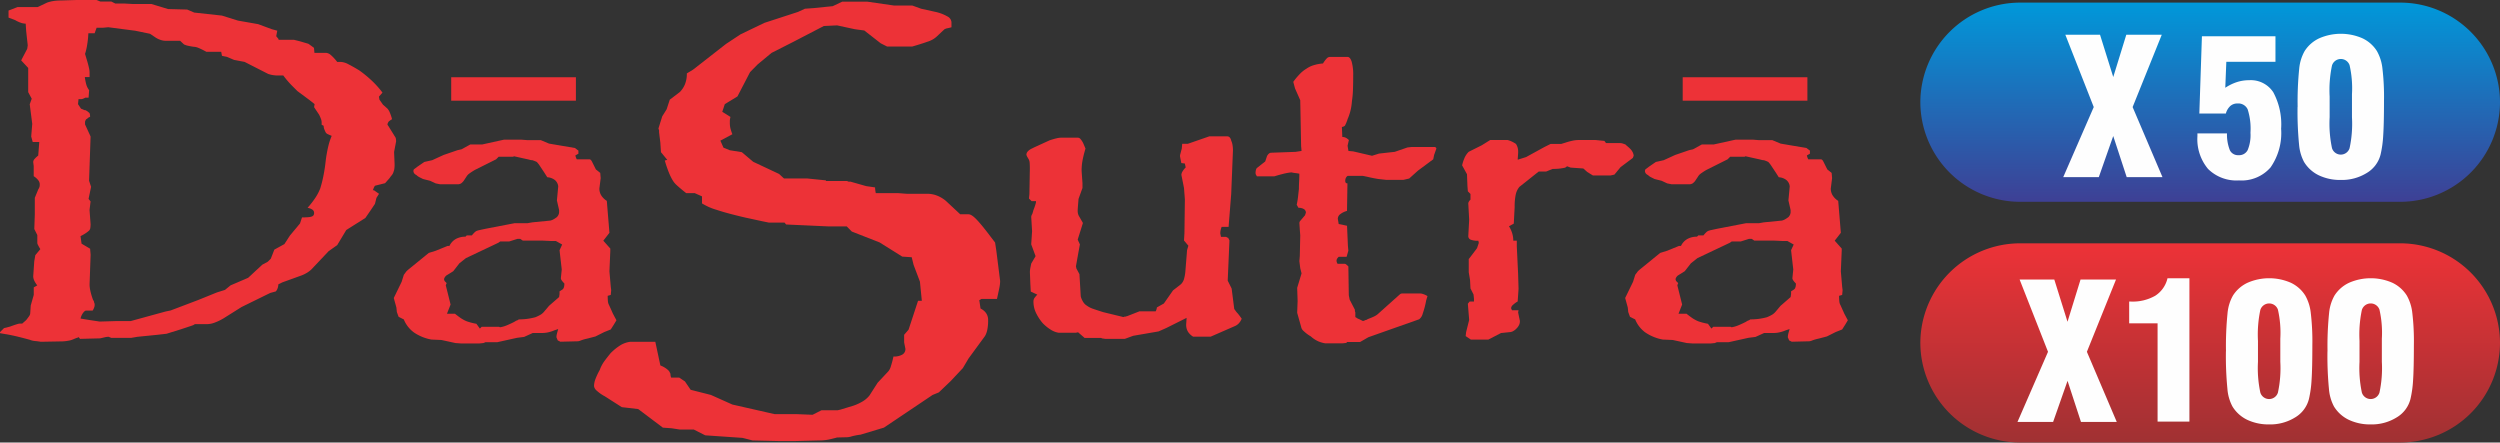
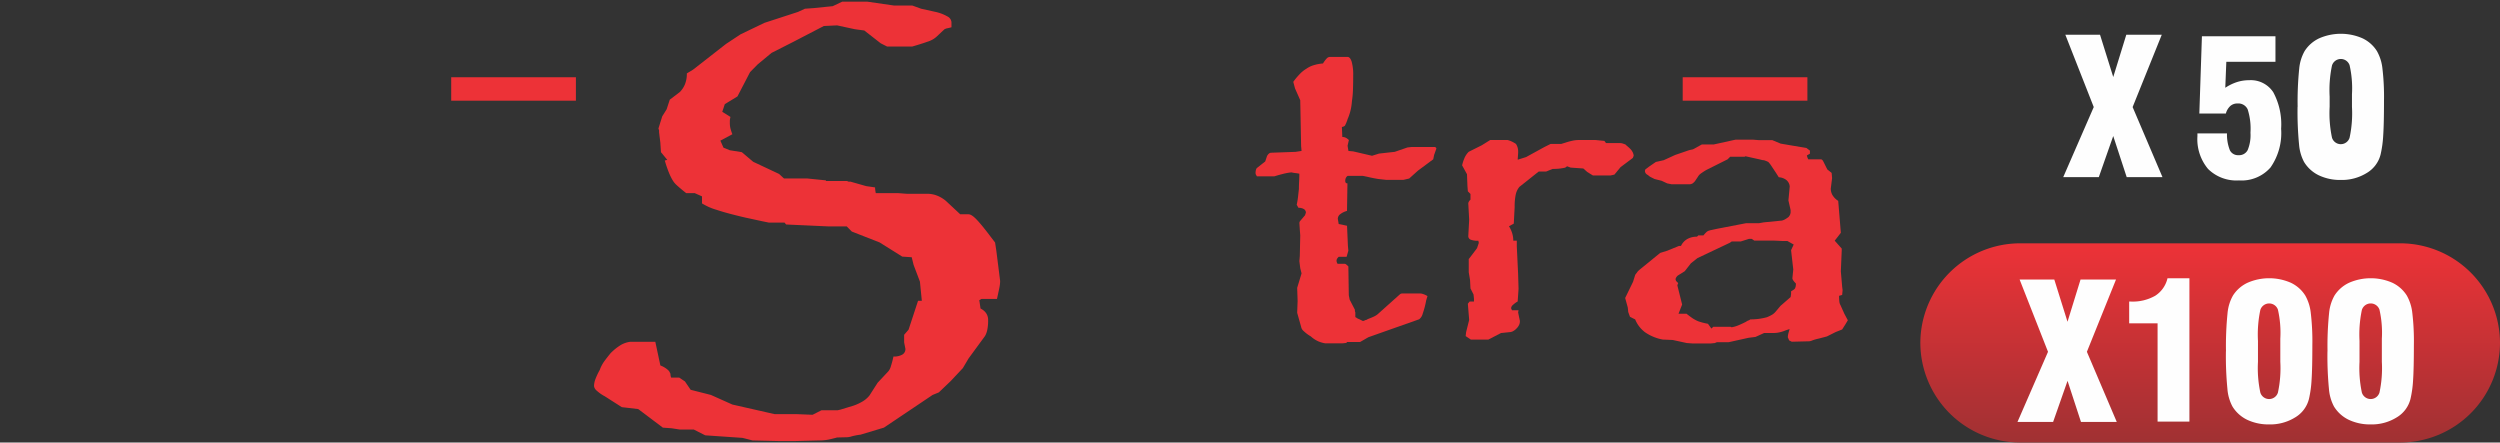
<svg xmlns="http://www.w3.org/2000/svg" id="DaSutra_Sildenafil" data-name="DaSutra Sildenafil" width="239.635" height="42.417" viewBox="0 0 239.635 42.417">
  <rect x="0" y="0" width="239.635" height="42.417" fill="#333333" stroke="none" />
  <defs>
    <linearGradient id="linear-gradient" x1="0.5" y1="1" x2="0.5" gradientUnits="objectBoundingBox">
      <stop offset="0" stop-color="#3e4095" />
      <stop offset="1" stop-color="#0098da" />
    </linearGradient>
    <linearGradient id="linear-gradient-2" x1="0.5" y1="1" x2="0.5" gradientUnits="objectBoundingBox">
      <stop offset="0" stop-color="#a03133" />
      <stop offset="1" stop-color="#ed3237" />
    </linearGradient>
  </defs>
  <g id="_1912549584480">
-     <path id="Path_87" data-name="Path 87" d="M3711.576,5.06h36.469a9.575,9.575,0,0,1,9.547,9.547h0a9.575,9.575,0,0,1-9.547,9.547h-36.469a9.574,9.574,0,0,1-9.546-9.547h0A9.574,9.574,0,0,1,3711.576,5.06Z" transform="translate(-3517.957 -4.81)" fill-rule="evenodd" fill="url(#linear-gradient)" />
-     <path id="Path_88" data-name="Path 88" d="M-.01,31.976v-.1l.385-.386.579-.145q.386-.145.627-.217a1.64,1.64,0,0,1,.289-.072H3.8L4,31.107H2.065l.434-.386c.128-.161.225-.289.289-.386a.517.517,0,0,0,.1-.289l.048-.723.289-1.013v-.723l.338-.192a2.133,2.133,0,0,1-.289-.458,1.015,1.015,0,0,1-.1-.41l.1-1.447.1-.579.482-.579c-.1-.161-.169-.29-.217-.386a.6.6,0,0,1-.072-.193v-.772l-.289-.579.048-1.4V19l.337-.82a.761.761,0,0,0,.121-.266A1.129,1.129,0,0,0,3.8,17.7a.643.643,0,0,0-.145-.386,1.743,1.743,0,0,0-.434-.386v-.965l-.048-.386a.455.455,0,0,1,.12-.289,2.538,2.538,0,0,1,.361-.337l.1-1.3H3.126l-.145-.531.1-1.206-.241-1.881.192-.531-.338-.627V6.552l-.675-.723L2.6,4.718l.048-.338L2.5,3.03l-.048-.723a1.477,1.477,0,0,1-.507-.1,2.9,2.9,0,0,1-.507-.241L.809,1.728V1.052L1.677.715h1.93L4.524.281a3.644,3.644,0,0,1,.6-.145A4.257,4.257,0,0,1,5.779.088L7.322.04h1.93l.82.337H8.143L8.722.184h1.93l.482.241H9.2L9.928.377h1.929l.916.049.869.144H11.809l.772-.144h1.93L16.1.908l1.833.048.676.289,2.653.289,1.544.482,1.93.338,1.3.482.531.145-.1.531.241.289-.193.241.1.1-.145.241h-1.93l.193-.048.82-.338.627-.145h1.977l.58.145.819.241.531.386.048.531H28.406l.916-.048h1.93a.781.781,0,0,1,.458.217,4.153,4.153,0,0,1,.6.651h.338a1.7,1.7,0,0,1,.723.217q.434.217,1.062.6a11.078,11.078,0,0,1,1.23,1.013,9.114,9.114,0,0,1,.989,1.11l-.338.386.048.289.337.482.435.385a1.34,1.34,0,0,1,.217.362,3.875,3.875,0,0,1,.217.651,1.312,1.312,0,0,0-.193.121,1.43,1.43,0,0,0-.145.12l-.072.145a.341.341,0,0,0-.024.145l.1.145.627,1.013a.336.336,0,0,1,.073.169,1.409,1.409,0,0,1,.024.266l-.193,1.013.048,1.158a3.339,3.339,0,0,1-.024.458.878.878,0,0,1-.073.266.827.827,0,0,1-.168.338,3.177,3.177,0,0,0-.217.289L36.9,17.6l-.965.242a.806.806,0,0,0-.12.217q-.072.169-.169.458l.145.1h-1.93l.192-.049-.144-.289h1.929l.483.338L36.076,19l-.145.579-.386.579-.531.772-1.833,1.158-.869,1.448-.82.579-1.64,1.736a2.364,2.364,0,0,1-.482.361,3.1,3.1,0,0,1-.579.266l-1.737.627-.386.193a1.1,1.1,0,0,1-.073.386.81.81,0,0,1-.169.29l-.531.145-2.75,1.35-1.689,1.062a4.979,4.979,0,0,1-.893.434,2.155,2.155,0,0,1-.7.145h-1.93a.8.8,0,0,1-.313-.072,3.55,3.55,0,0,1-.41-.217h1.93l-.627.386-.29.1-.869.289-1.4.435-.868.1-1.93.193-.579.1H10.651l-.241-.1a1.571,1.571,0,0,0-.385.048q-.194.048-.435.1l-1.93.049-.145-.193v-.048h0v.1a2.493,2.493,0,0,0-.41.145,2.618,2.618,0,0,1-.41.145q-.242.048-.435.072a3.561,3.561,0,0,1-.434.023L3.9,32.8q-.289-.048-.555-.072a1.769,1.769,0,0,1-.506-.121q-1.061-.289-1.64-.41t-.627-.12l-.579-.1ZM7.516,9.542l-.048.482.289.434a1.866,1.866,0,0,1,.242.1.424.424,0,0,0,.192.048,1.693,1.693,0,0,1,.169.1.8.8,0,0,1,.121.1.226.226,0,0,1,.12.169,1.333,1.333,0,0,1,.024.266.553.553,0,0,0-.217.121.643.643,0,0,1-.169.12c-.032.065-.056.113-.073.145a.338.338,0,0,0-.024.145v.193l.531,1.158-.145,4.245.193.579-.241,1.158.193.241-.1.82.1,1.35a2.593,2.593,0,0,1-.024.362.45.45,0,0,1-.121.265,2.847,2.847,0,0,1-.241.193,3.964,3.964,0,0,1-.579.338l.1.723.82.483.048.579-.1,2.846v.049a3.034,3.034,0,0,0,.073.555,6.353,6.353,0,0,0,.266.892.313.313,0,0,1,.073.121.4.4,0,0,1,.024.12.369.369,0,0,1,.049.145v.145a.8.8,0,0,1-.049.193,1.23,1.23,0,0,1-.145.289H6.938L6.5,29.757h1.93A.569.569,0,0,0,8,29.974a1.412,1.412,0,0,0-.29.6q.58.1,1.037.169t.8.12l1.64-.048h1.93l1.158.048h-1.93l3.522-.965.482-.1L19,28.792l1.785-.723.772-.242.531-.434,1.689-.724,1.35-1.254.532-.289.289-.289.338-.869.965-.531.531-.82.965-1.158.192-.579c.258,0,.467-.008.627-.024a1.088,1.088,0,0,0,.338-.073.364.364,0,0,0,.145-.12.4.4,0,0,0,.048-.217.37.37,0,0,0-.169-.314,1.1,1.1,0,0,0-.458-.169,8.9,8.9,0,0,0,.7-.893,4.837,4.837,0,0,0,.507-.941,10.54,10.54,0,0,0,.289-1.11,15.507,15.507,0,0,0,.241-1.543,12.763,12.763,0,0,1,.241-1.375,6.025,6.025,0,0,1,.338-1.037q-.241-.1-.386-.169a.411.411,0,0,1-.193-.169c-.032-.065-.073-.153-.12-.266a.908.908,0,0,1-.073-.361l-.193-.1v-.241a.987.987,0,0,0-.073-.338,3.989,3.989,0,0,0-.169-.386l-.482-.723.048-.29-.483-.386L28.5,8.772l-.555-.555a8.9,8.9,0,0,1-.8-.941h-.482a2.989,2.989,0,0,1-.579-.048,3.5,3.5,0,0,1-.386-.1L23.436,5.974l-1.013-.193-.675-.289-.482-.1-.1-.531a3.779,3.779,0,0,0-.531-.121c-.129-.015-.209-.024-.242-.024h1.93a.64.64,0,0,0-.29.073,2.317,2.317,0,0,0-.337.217H19.77a7.558,7.558,0,0,0-.724-.361,1.312,1.312,0,0,0-.482-.12c-.226-.032-.41-.064-.555-.1a1.5,1.5,0,0,1-.313-.1c-.032,0-.081-.032-.145-.1L17.309,4l-.386-.386h1.929a2,2,0,0,1-.531.266,1.671,1.671,0,0,1-.482.073h-1.93a1.677,1.677,0,0,1-.483-.073,2.094,2.094,0,0,1-.482-.217l-.579-.386-1.4-.289-2.6-.338-.482.048H7.949l-.338-.145h1.93l-.289.145-.193.531H7.129l-.579-.289H8.48l-.048.723q-.048.483-.121.869a5.118,5.118,0,0,1-.169.675l.145.483c.1.321.169.587.217.8a2.3,2.3,0,0,1,.073.458v.482H6.647l-.289-.193H8.1a5.383,5.383,0,0,0,.145.845,1.632,1.632,0,0,0,.289.6L8.481,9.4H6.552L6.31,9.351H8.24a1.426,1.426,0,0,1-.265.144.592.592,0,0,1-.217.048H7.516Z" transform="translate(0.01 -0.04)" fill="#ed3237" />
-     <path id="Path_89" data-name="Path 89" d="M764.363,279.333a1.483,1.483,0,0,1,.608-.692,1.854,1.854,0,0,1,.944-.231l.126-.126h1.678l.461.042H766.5a2.7,2.7,0,0,1,.252-.293.905.905,0,0,1,.21-.168,1.912,1.912,0,0,1,.357-.1q.272-.063.692-.147l2.6-.5h1.678l.755.084h-1.678l.965-.168,1.72-.168a1.232,1.232,0,0,0,.314-.126,2.957,2.957,0,0,0,.315-.21.8.8,0,0,0,.147-.21.651.651,0,0,0,.063-.294v-.168l-.21-.923.126-1.342a.9.9,0,0,0-.314-.608,1.289,1.289,0,0,0-.735-.272l-.293-.461-.419-.629a2.507,2.507,0,0,0-.294-.377c-.056-.028-.118-.056-.188-.084s-.147-.056-.231-.084a.982.982,0,0,1-.273-.042q-.147-.042-.357-.083l-1.132-.252-.084.042h-1.678a.724.724,0,0,1-.272-.231,1.5,1.5,0,0,1-.189-.4h1.678l-.545.252-.629.629-2.013,1.007a5.623,5.623,0,0,0-.524.336,1,1,0,0,0-.315.335l-.252.378a1.073,1.073,0,0,1-.252.252.6.6,0,0,1-.335.084h-1.678l-.419-.084-.545-.252-.671-.168-.336-.168a1.116,1.116,0,0,1-.294-.21.548.548,0,0,1-.231-.188.438.438,0,0,1-.063-.231l.042-.126.336-.252.671-.461.755-.168,1.091-.5,1.342-.461.377-.084.839-.461h1.678l.755.084h-1.678l2.475-.545h1.678l1.048.084h-1.678l.8-.041h1.677l.8.335,2.475.42.336.252v.293l-.293.168a1.411,1.411,0,0,0,.209.5.362.362,0,0,0,.293.168h-1.677l.167-.042.587-.21.042-.042h1.72a.2.2,0,0,1,.147.063.566.566,0,0,1,.1.147l.377.755.42.336.042.5-.126,1.006a1.248,1.248,0,0,0,.168.629,1.688,1.688,0,0,0,.545.545l.252,3.062-.587.755.671.755v.21l-.084,1.971.126,1.468.042.336-.042.461-.293.083q0,.294.02.5a.921.921,0,0,0,.064.293q.042.083.147.315c.07.153.161.356.272.608l.336.629-.252.419-.293.461-.629.252-.839.42-.8.209a3.982,3.982,0,0,0-.587.168.962.962,0,0,1-.294.084l-1.678.042-.252-.125-.126-.294a1.406,1.406,0,0,1,.042-.335q.042-.169.126-.461l-.377.126a3.187,3.187,0,0,1-.587.189,2.592,2.592,0,0,1-.545.063h-1.678l-.839-.042h1.678l-.923.42-.672.084-1.887.419H767.3l-.839-.126h1.678l-.5.21-.419.042h-1.678l-.587-.042-1.342-.293-.965-.042a4.371,4.371,0,0,1-1.657-.671,2.872,2.872,0,0,1-.986-1.258l-.5-.252-.168-.461-.042-.42-.252-.923.755-1.552.209-.671.252-.336c.056-.056.126-.119.21-.189s.2-.161.335-.272l1.594-1.3.671-.209,1.132-.461h1.635a.121.121,0,0,0,.084.042h-1.552Zm-.461,3.314.209.21-.084.209.461,1.846-.461,1.174.378.377h-1.678l.5-.671h1.678c.139.112.286.224.44.336a2.939,2.939,0,0,0,.4.252,2.023,2.023,0,0,0,.44.188,5.775,5.775,0,0,0,.776.189l.336.461.168-.168h1.678l.084.042a2.636,2.636,0,0,0,.608-.168q.315-.126.734-.336l.209-.126.126-.042.126-.084a5.826,5.826,0,0,0,1.594-.21,4.007,4.007,0,0,0,.441-.21,1.308,1.308,0,0,0,.4-.335l.461-.546.965-.839.042-.294v-.252c.084-.056.161-.1.231-.147a.376.376,0,0,0,.147-.147.764.764,0,0,0,.063-.189,1.436,1.436,0,0,0,.021-.272,1.957,1.957,0,0,1-.252-.294.41.41,0,0,1-.084-.21l.084-.839-.21-1.845.252-.546-.671-.377h1.678l-.335.041h-1.678l-.881-.041h-1.887l-.252-.168h-.252l-.8.252h-1.678l-.5-.252h1.678l-.545.378-3.1,1.468-.629.5-.587.755-.672.419a.865.865,0,0,0-.167.21.369.369,0,0,0-.042.168l.042.126Z" transform="translate(-721.298 -255.722)" fill="#ed3237" />
    <path id="Path_90" data-name="Path 90" d="M1151.1,35.82l.484,2.271a2.663,2.663,0,0,1,.485.246,2.025,2.025,0,0,1,.3.245.486.486,0,0,1,.091.123l.091.184a1.031,1.031,0,0,0,.03.246,1.21,1.21,0,0,0,.091.246h-2.422l.727-.123h2.422l.544.368.545.8,1.938.491,2.059.921,4.056.921q.545.368.818.522a1.18,1.18,0,0,0,.333.153h-2.421a.373.373,0,0,0,.3-.153,1.086,1.086,0,0,0,.182-.461l.485-.061h2.422l1.514.061.848-.43h2.422l.726.184h-2.422l1.09-.246,1.211-.368a4.493,4.493,0,0,0,.939-.43,2.456,2.456,0,0,0,.636-.552l.787-1.228,1.03-1.1a1.334,1.334,0,0,0,.242-.491,9.4,9.4,0,0,0,.243-.921,1.632,1.632,0,0,0,.847-.184.605.605,0,0,0,.3-.552l-.121-.614v-.736l.424-.491.908-2.763h.363l-.182-1.842-.606-1.6-.182-.737-.908-.061L1172.6,26.3l-2.665-1.044-.606-.614-.787-.553h2.422l-.666.368-.182.307h-2.422l-4.056-.184-.909-1.1h2.422l-.726.921H1162l-.606-.123-1.7-.368q-.788-.184-1.483-.369t-1.242-.368a5.442,5.442,0,0,1-.757-.276,6.463,6.463,0,0,1-.636-.338v-.675l-.968-.43h2.422a1.432,1.432,0,0,0-.272.031,1.075,1.075,0,0,0-.272.092h-2.422q-.545-.43-.878-.736a2.026,2.026,0,0,1-.454-.553,5.4,5.4,0,0,1-.363-.767q-.182-.461-.363-1.074l.242-.061-.605-.736-.061-.921-.121-.983v-.184l-.061-.184.364-1.166.423-.675.3-.921.969-.737a2.318,2.318,0,0,0,.484-.736,2.674,2.674,0,0,0,.182-1.044l.606-.368,3.148-2.456,1.392-.921,2.3-1.105,3.208-1.044.666-.307.848-.061,1.816-.184.908-.43h2.422l2.967.43h-2.421l1.331-.061h2.422l.848.307,1.392.307a4.018,4.018,0,0,1,1.12.43.68.68,0,0,1,.393.552v.491c-.161.041-.293.072-.393.092a1.041,1.041,0,0,0-.272.092l-.787.737a2.29,2.29,0,0,1-.848.46q-.6.215-1.453.46h-2.422l-.606-.307-1.574-1.228-.908-.123-1.7-.368-1.272.061L1164.3,7.088l-2.058,1.044-1.333,1.105-.726.737-1.211,2.333-1.211.737-.243.737.787.491a1.719,1.719,0,0,0-.061.368v.246a2.029,2.029,0,0,0,.061.491,4.305,4.305,0,0,0,.182.552l-1.151.614.3.675.605.246,1.15.184,1.09.921,2.483,1.167.666.614h-2.423l2-.184h2.422l1.816.184.121.307h-2.422l.787-.122.969-.123h2.6a.205.205,0,0,0,.152.061h.151l1.514.43.848.123a2.9,2.9,0,0,0,.242,1.074.586.586,0,0,0,.545.338h-2.422l.182-.061,1.272-.8h2.422l1.635.123h-2.422l1.151-.061h2.422a2.477,2.477,0,0,1,.939.184,3.011,3.011,0,0,1,.817.491l1.514,1.412h-2.422l.182-.061h.121a1.641,1.641,0,0,0,.363-.062h2.422q.3,0,.817.553t1.3,1.6l.424.553.121.8.363,2.885a3.6,3.6,0,0,1-.091.736q-.09.43-.211.983h-2.423l-1.272-.123h2.422l-.424.246.121.8a1.38,1.38,0,0,1,.545.46,1.147,1.147,0,0,1,.182.645,4.283,4.283,0,0,1-.091.983,1.856,1.856,0,0,1-.212.552l-1.574,2.149-.545.921-1.151,1.228-1.151,1.1-.6.246-4.662,3.131-2.241.675a5.866,5.866,0,0,0-.818.154,2.081,2.081,0,0,1-.454.092l-2.422.061a.418.418,0,0,0-.212-.092l-.454-.092,2.422.062c-.282.082-.6.164-.938.246a4.569,4.569,0,0,1-1.06.123l-2.422.061h-1.392l-2.6-.061-.969-.246-3.573-.245-1.938-.982h2.423l-.848.184.363.246h-2.422l-.787-.123-.848-.061-2.362-1.78-1.574-.184-1.635-1.043a3.707,3.707,0,0,1-.787-.552.677.677,0,0,1-.242-.43,2.025,2.025,0,0,1,.151-.706,6.1,6.1,0,0,1,.394-.829,3.448,3.448,0,0,1,.454-.859q.272-.368.575-.737a5,5,0,0,1,.939-.768,2.367,2.367,0,0,1,.938-.338h2.422Z" transform="translate(-1088.286 -3.062)" fill="#ed3237" />
-     <path id="Path_91" data-name="Path 91" d="M1984.2,263.63l.21.5a10.971,10.971,0,0,0-.272,1.07,5.428,5.428,0,0,0-.1,1.07l.083,1.174v.461l-.378,1.049c-.027.335-.049.594-.062.776s-.021.3-.021.356a1.166,1.166,0,0,0,.041.315.985.985,0,0,0,.126.272l.336.587-.5,1.594.209.461-.168.922-.209,1.174.042.21.293.545.126,2.139a1.953,1.953,0,0,0,.231.525,1.082,1.082,0,0,0,.356.356,2.16,2.16,0,0,0,.629.314q.419.147.965.315l1.552.377a.194.194,0,0,1,.084.021.178.178,0,0,0,.084.021.178.178,0,0,1,.083.021.18.18,0,0,0,.168,0,.282.282,0,0,1,.125-.021.181.181,0,0,0,.084-.021.192.192,0,0,1,.084-.021l1.174-.461h1.678l1.259.293h-1.677a.555.555,0,0,0,.251-.209,1,1,0,0,0,.167-.461l.671-.377.88-1.258.755-.587a1.15,1.15,0,0,0,.294-.5,4.084,4.084,0,0,0,.126-.671l.167-2.1.126-.42-.42-.5.042-.713.042-3.229-.084-1.09-.251-1.258a.694.694,0,0,1,.1-.315,1.859,1.859,0,0,1,.315-.4l-.084-.377-.335-.042-.126-.629v-.126l.167-.629.042-.461h1.678l.293.084h-1.678l2.307-.8H1998a.318.318,0,0,1,.23.1.605.605,0,0,1,.147.315,1.474,1.474,0,0,1,.126.419,3.075,3.075,0,0,1,.042.5l-.168,4.194-.251,3.146h-1.678l-.587-.168h1.677a1.862,1.862,0,0,0-.167.461,1.811,1.811,0,0,0-.042.336l.083.42h-1.678a2.058,2.058,0,0,1,.231-.064.833.833,0,0,1,.146-.021h1.762a.123.123,0,0,1,.084.042l.042.021a.18.18,0,0,0,.084.021l.126.252-.167,3.858.377.755.251,1.971a1.209,1.209,0,0,1,.126.168,1.647,1.647,0,0,0,.21.252l.167.21.21.294a1.45,1.45,0,0,1-.294.461,1.112,1.112,0,0,1-.377.252l-2.307,1.007h-1.678a1.525,1.525,0,0,1-.5-.483,1.3,1.3,0,0,1-.167-.692l.042-.629-1.929.965-.755.335-2.433.42-.8.293H1986.3l-.293-.042-.755-.336h1.678l-.923.293h-1.678l-.629-.545-.209.042h-1.678a2,2,0,0,1-.672-.252,3.988,3.988,0,0,1-.838-.67,4.522,4.522,0,0,1-.65-1.007,2.486,2.486,0,0,1-.231-1.048.6.6,0,0,1,.1-.357,2.546,2.546,0,0,1,.272-.315l-.629-.293-.042-.755-.042-1.09a2.2,2.2,0,0,1,.042-.42c.029-.14.056-.279.084-.419l.419-.713-.419-1.133.084-1.258-.084-1.384.042-.168a.452.452,0,0,0,.084-.168q.042-.125.084-.294.084-.21.147-.4c.042-.126.076-.245.1-.356V269h1.677l-.419.168h-1.678l-.252-.252.042-.42.042-2.474q0-.336-.021-.545a.738.738,0,0,0-.1-.336l-.168-.293-.041-.126a.473.473,0,0,1,.126-.315,1.2,1.2,0,0,1,.378-.272l.251-.126,1.468-.671c.252-.084.468-.147.65-.189a2.013,2.013,0,0,1,.4-.063h1.677a.346.346,0,0,1,.252.147,1.954,1.954,0,0,1,.252.4Z" transform="translate(-1880.361 -249.887)" fill="#ed3237" />
    <path id="Path_92" data-name="Path 92" d="M2424.389,118.771l.545-.084-.042-.461-.084-4.4-.5-1.132-.168-.629a6.6,6.6,0,0,1,.65-.776,2.993,2.993,0,0,1,.608-.483,2.449,2.449,0,0,1,.692-.335,4.1,4.1,0,0,1,.9-.168,2.866,2.866,0,0,1,.356-.482.44.44,0,0,1,.315-.147h1.678q.252,0,.4.461a4.689,4.689,0,0,1,.146,1.343q0,.671-.021,1.3a8.864,8.864,0,0,1-.1,1.132,5.384,5.384,0,0,1-.147.944,5.039,5.039,0,0,1-.23.692.823.823,0,0,0-.063.168.821.821,0,0,1-.063.168,1.678,1.678,0,0,1-.084.21l-.083.168a.475.475,0,0,1-.126.084.373.373,0,0,1-.168.042l.042.965a.708.708,0,0,1,.357.084,1.267,1.267,0,0,1,.272.21l-.126.544.084.5.461.042,1.8.42.67-.21,1.51-.168,1.215-.419.377-.042h2.307l.042.084h.042v.084l-.21.587-.084.42-1.468,1.09-.839.755-.545.126h-1.678l-.755-.084q-.5-.084-.86-.168t-.608-.126h-1.888l-.8-.168h1.677l-.252.084a1.086,1.086,0,0,0-.252.126.571.571,0,0,0-.126.189.617.617,0,0,0-.042.231.345.345,0,0,0,.042.188.191.191,0,0,0,.168.063l-.042,2.642a1.87,1.87,0,0,0-.65.315.556.556,0,0,0-.231.441l.084.5.8.168.084,1.929.042.461-.167.587h-1.678c-.112-.028-.2-.049-.272-.063a.976.976,0,0,0-.189-.021h1.677a.684.684,0,0,0-.167.021.376.376,0,0,0-.168.1.659.659,0,0,0-.126.168.37.37,0,0,0-.042.169.55.55,0,0,0,.084.272,2.793,2.793,0,0,0,.252.357h-1.678a1.049,1.049,0,0,1,.252-.252.423.423,0,0,1,.168-.084h1.677a.276.276,0,0,1,.168.063,2.123,2.123,0,0,1,.21.189l.042,2.768.084.419.5.965v.1a.34.34,0,0,0,.042.147v.461a1.13,1.13,0,0,1,.167.1.764.764,0,0,0,.209.1l.168.084.168.084a.293.293,0,0,0,.126-.021l.126-.063a.341.341,0,0,0,.1-.021.269.269,0,0,0,.105-.063c.223-.084.427-.168.608-.252a1.527,1.527,0,0,0,.441-.294l2.013-1.8a.412.412,0,0,1,.147-.1.449.449,0,0,1,.147-.021h1.677a1.038,1.038,0,0,1,.314.063,2,2,0,0,1,.4.189l-.126.42a8.449,8.449,0,0,1-.336,1.279.972.972,0,0,1-.335.524l-4.866,1.719-.8.461h-1.677l-.629-.377-.461-.084h1.678l-.209.545-.378.042H2427.2a2.778,2.778,0,0,1-.651-.188,2.652,2.652,0,0,1-.734-.482,3.5,3.5,0,0,1-.671-.5.686.686,0,0,1-.252-.419l-.167-.587-.21-.755.042-1.132-.042-1.258.42-1.384-.126-.5-.084-.671.042-.5.042-1.971-.042-.545-.042-.671.042-.126.5-.587.083-.252a.386.386,0,0,0-.188-.336.936.936,0,0,0-.524-.126l-.168-.293a7.178,7.178,0,0,0,.126-.755q.041-.377.084-.755,0-.336.021-.713c.014-.252.021-.5.021-.755-.139-.028-.272-.049-.4-.063a2.642,2.642,0,0,1-.357-.063,5.229,5.229,0,0,0-.817.148q-.4.1-.818.23h-1.678c-.029-.056-.057-.1-.084-.147a.345.345,0,0,1-.042-.189.938.938,0,0,1,.042-.293.434.434,0,0,1,.084-.168l.8-.629.167-.5a.741.741,0,0,1,.189-.252.363.363,0,0,1,.231-.084l2.348-.084Z" transform="translate(-2300.175 -104.219)" fill="#ed3237" />
    <path id="Path_93" data-name="Path 93" d="M2819.121,273.2l-.461-.839a3.819,3.819,0,0,1,.231-.713,1.894,1.894,0,0,1,.4-.587l1.258-.629.8-.5h1.677a2.288,2.288,0,0,1,.482.188q.189.1.315.188a1.314,1.314,0,0,1,.147.314,1.407,1.407,0,0,1,.063.441v.084l-.042.587v.084l.8-.252,1.761-.965.588-.293h1.677l.461.168h-1.678l.965-.294a5.854,5.854,0,0,1,.692-.188,2.769,2.769,0,0,1,.525-.062h1.677l.839.084a1.657,1.657,0,0,0,.4.42.609.609,0,0,0,.314.126h-1.678l.084-.042.461-.21a.269.269,0,0,1,.1-.063.467.467,0,0,1,.147-.021h1.677a.8.8,0,0,1,.252.042l.252.084c.055.056.126.119.21.189s.168.147.251.23a1.2,1.2,0,0,1,.252.357.8.8,0,0,1,.084.315l-.084.209-1.175.881-.587.714-.377.084H2831.2l-.545-.336-.377-.336-1.216-.084-.336-.126-.021.021a.086.086,0,0,1-.063.021l-.063.063-.021.021q-.168.042-.462.084a5.552,5.552,0,0,1-.755.042l-.629.252h-1.677l-.546-.126h1.677l-.377.294-1.636,1.3a1.73,1.73,0,0,0-.357.755,5.476,5.476,0,0,0-.1,1.174l-.084,1.594-.461.252a2.762,2.762,0,0,1,.314.692,2.451,2.451,0,0,1,.1.692h.336v.545l.126,2.642.042,1.426-.084,1.216a2.2,2.2,0,0,0-.461.336.458.458,0,0,0-.167.293.321.321,0,0,0,.042.126,2.188,2.188,0,0,0,.125.21h-1.677l.545-.126h1.677l-.042.21.167.8v.084a.74.74,0,0,1-.084.336,1.307,1.307,0,0,1-.251.335,1.285,1.285,0,0,1-.336.252.744.744,0,0,1-.336.084l-.8.084-1.216.629H2819.5l-.5-.335.042-.377.293-1.174-.126-1.552.168-.209h.42v-.252l-.042-.419-.293-.587-.042-.8-.126-.755h0v-1.259c.112-.14.23-.293.356-.461s.273-.363.441-.587l.167-.5-.041-.21a1.886,1.886,0,0,1-.734-.1.364.364,0,0,1-.231-.357l.084-1.552-.084-1.552a.372.372,0,0,1,.042-.167.9.9,0,0,1,.167-.21v-.545l-.251-.252-.042-.545-.041-1.09Z" transform="translate(-2678.51 -256.51)" fill="#ed3237" />
    <path id="Path_94" data-name="Path 94" d="M3138.4,279.333a1.482,1.482,0,0,1,.608-.692,1.854,1.854,0,0,1,.944-.231l.126-.126h1.678l.462.042h-1.678a2.724,2.724,0,0,1,.252-.293.9.9,0,0,1,.21-.168,1.923,1.923,0,0,1,.356-.1c.182-.042.412-.091.692-.147l2.6-.5h1.677l.755.084H3145.4l.965-.168,1.72-.168a1.23,1.23,0,0,0,.315-.126,2.976,2.976,0,0,0,.314-.21.8.8,0,0,0,.147-.21.653.653,0,0,0,.063-.294v-.168l-.21-.923.126-1.342a.9.9,0,0,0-.315-.608,1.285,1.285,0,0,0-.734-.272l-.294-.461-.419-.629a2.511,2.511,0,0,0-.293-.377c-.056-.028-.119-.056-.189-.084s-.147-.056-.231-.084a.98.98,0,0,1-.272-.042c-.1-.028-.217-.056-.356-.083l-1.132-.252-.084.042h-1.677a.728.728,0,0,1-.273-.231,1.553,1.553,0,0,1-.189-.4h1.678l-.545.252-.629.629-2.013,1.007a5.6,5.6,0,0,0-.524.336,1,1,0,0,0-.315.335l-.251.378a1.073,1.073,0,0,1-.252.252.6.6,0,0,1-.335.084h-1.678l-.42-.084-.545-.252-.67-.168-.336-.168a1.11,1.11,0,0,1-.294-.21.548.548,0,0,1-.231-.188.442.442,0,0,1-.062-.231l.042-.126.336-.252.671-.461.755-.168,1.091-.5,1.342-.461.377-.084.838-.461h1.678l.755.084h-1.678l2.475-.545h1.677l1.048.084h-1.678l.8-.041h1.677l.8.335,2.475.42.335.252v.293l-.293.168a1.451,1.451,0,0,0,.209.5.363.363,0,0,0,.294.168H3149.3l.167-.042.587-.21.042-.042h1.719a.2.2,0,0,1,.147.063.554.554,0,0,1,.1.147l.377.755.419.336.042.5-.126,1.006a1.247,1.247,0,0,0,.168.629,1.682,1.682,0,0,0,.545.545l.252,3.062-.587.755.671.755v.21l-.084,1.971.126,1.468.042.336-.042.461-.294.083q0,.294.021.5a.926.926,0,0,0,.063.293c.028.056.077.161.146.315s.161.356.272.608l.336.629-.251.419-.294.461-.629.252-.839.42-.8.209a3.972,3.972,0,0,0-.587.168.971.971,0,0,1-.294.084l-1.678.042-.252-.125-.126-.294a1.378,1.378,0,0,1,.042-.335q.042-.169.126-.461l-.377.126a3.175,3.175,0,0,1-.587.189,2.591,2.591,0,0,1-.545.063h-1.677l-.839-.042h1.678l-.923.42-.671.084-1.887.419h-1.678l-.838-.126h1.677l-.5.21-.419.042h-1.678l-.587-.042-1.342-.293-.965-.042a4.374,4.374,0,0,1-1.656-.671,2.863,2.863,0,0,1-.986-1.258l-.5-.252-.168-.461-.041-.42-.252-.923.755-1.552.21-.671.252-.336q.084-.084.21-.189c.084-.07.2-.161.336-.272l1.593-1.3.672-.209,1.132-.461h1.635a.12.12,0,0,0,.084.042H3138.4Zm-.461,3.314.209.21-.083.209.461,1.846-.461,1.174.377.377h-1.677l.5-.671h1.677c.14.112.287.224.441.336a2.923,2.923,0,0,0,.4.252,2.014,2.014,0,0,0,.441.188,5.735,5.735,0,0,0,.776.189l.335.461.168-.168h1.678l.083.042a2.63,2.63,0,0,0,.608-.168q.315-.126.734-.336l.209-.126.126-.042.126-.084a5.822,5.822,0,0,0,1.594-.21,4.134,4.134,0,0,0,.44-.21,1.326,1.326,0,0,0,.4-.335l.461-.546.965-.839.042-.294v-.252c.084-.056.161-.1.231-.147a.373.373,0,0,0,.147-.147.767.767,0,0,0,.063-.189,1.467,1.467,0,0,0,.021-.272,2,2,0,0,1-.252-.294.407.407,0,0,1-.084-.21l.084-.839-.21-1.845.251-.546-.671-.377h1.677l-.336.041h-1.677l-.881-.041h-1.888l-.251-.168h-.252l-.8.252h-1.678l-.5-.252h1.677l-.546.378-3.1,1.468-.629.5-.587.755-.671.419a.884.884,0,0,0-.168.21.377.377,0,0,0-.042.168l.042.126Z" transform="translate(-2977.287 -255.722)" fill="#ed3237" />
    <path id="Path_95" data-name="Path 95" d="M869.81,151.217h11.952V148.97H869.81Z" transform="translate(-826.56 -141.565)" fill="#ed3237" />
    <path id="Path_96" data-name="Path 96" d="M3243.89,151.217h11.952V148.97H3243.89Z" transform="translate(-3082.596 -141.565)" fill="#ed3237" />
-     <path id="Path_97" data-name="Path 97" d="M3977.44,78.94l2.926-6.718-2.723-6.93h3.325l1.267,4.05,1.25-4.05h3.4l-2.792,6.93,2.862,6.718h-3.43L3982.234,75l-1.382,3.936h-3.413Zm12.866-4.193h2.832a4.049,4.049,0,0,0,.281,1.624.869.869,0,0,0,.832.463.91.91,0,0,0,.871-.493,3.721,3.721,0,0,0,.266-1.661,6.076,6.076,0,0,0-.269-2.241.984.984,0,0,0-.968-.56,1.012,1.012,0,0,0-.692.239,1.508,1.508,0,0,0-.43.726h-2.542l.248-7.408h7.049v2.45h-4.71l-.1,2.487a4.615,4.615,0,0,1,1.113-.544,3.811,3.811,0,0,1,1.173-.181,2.572,2.572,0,0,1,2.314,1.153,6.468,6.468,0,0,1,.753,3.5,5.754,5.754,0,0,1-1.017,3.712,3.679,3.679,0,0,1-3.025,1.24,3.858,3.858,0,0,1-2.958-1.095,4.445,4.445,0,0,1-1.023-3.149v-.257Zm12.671-2.541v1a11.283,11.283,0,0,0,.227,2.955.883.883,0,0,0,1.685,0,11.108,11.108,0,0,0,.229-2.955V70.99a9.984,9.984,0,0,0-.229-2.783.889.889,0,0,0-1.685.024,11.447,11.447,0,0,0-.227,2.983Zm-3.067-.006a31.02,31.02,0,0,1,.151-3.664,4.19,4.19,0,0,1,.523-1.688,3.317,3.317,0,0,1,1.407-1.222,5.178,5.178,0,0,1,4.123,0,3.285,3.285,0,0,1,1.4,1.237,4.305,4.305,0,0,1,.52,1.633,23.127,23.127,0,0,1,.154,3.107q0,2.232-.076,3.346a10.585,10.585,0,0,1-.251,1.821,2.866,2.866,0,0,1-1.316,1.764,4.517,4.517,0,0,1-2.5.675,4.747,4.747,0,0,1-2.1-.442,3.361,3.361,0,0,1-1.422-1.286,4.3,4.3,0,0,1-.478-1.685,32.483,32.483,0,0,1-.143-3.6Z" transform="translate(-3779.672 -61.96)" fill="#fefefe" />
+     <path id="Path_97" data-name="Path 97" d="M3977.44,78.94l2.926-6.718-2.723-6.93h3.325l1.267,4.05,1.25-4.05h3.4l-2.792,6.93,2.862,6.718h-3.43L3982.234,75l-1.382,3.936h-3.413Zm12.866-4.193h2.832a4.049,4.049,0,0,0,.281,1.624.869.869,0,0,0,.832.463.91.91,0,0,0,.871-.493,3.721,3.721,0,0,0,.266-1.661,6.076,6.076,0,0,0-.269-2.241.984.984,0,0,0-.968-.56,1.012,1.012,0,0,0-.692.239,1.508,1.508,0,0,0-.43.726h-2.542l.248-7.408h7.049v2.45h-4.71l-.1,2.487a4.615,4.615,0,0,1,1.113-.544,3.811,3.811,0,0,1,1.173-.181,2.572,2.572,0,0,1,2.314,1.153,6.468,6.468,0,0,1,.753,3.5,5.754,5.754,0,0,1-1.017,3.712,3.679,3.679,0,0,1-3.025,1.24,3.858,3.858,0,0,1-2.958-1.095,4.445,4.445,0,0,1-1.023-3.149v-.257Zm12.671-2.541a11.283,11.283,0,0,0,.227,2.955.883.883,0,0,0,1.685,0,11.108,11.108,0,0,0,.229-2.955V70.99a9.984,9.984,0,0,0-.229-2.783.889.889,0,0,0-1.685.024,11.447,11.447,0,0,0-.227,2.983Zm-3.067-.006a31.02,31.02,0,0,1,.151-3.664,4.19,4.19,0,0,1,.523-1.688,3.317,3.317,0,0,1,1.407-1.222,5.178,5.178,0,0,1,4.123,0,3.285,3.285,0,0,1,1.4,1.237,4.305,4.305,0,0,1,.52,1.633,23.127,23.127,0,0,1,.154,3.107q0,2.232-.076,3.346a10.585,10.585,0,0,1-.251,1.821,2.866,2.866,0,0,1-1.316,1.764,4.517,4.517,0,0,1-2.5.675,4.747,4.747,0,0,1-2.1-.442,3.361,3.361,0,0,1-1.422-1.286,4.3,4.3,0,0,1-.478-1.685,32.483,32.483,0,0,1-.143-3.6Z" transform="translate(-3779.672 -61.96)" fill="#fefefe" />
    <path id="Path_98" data-name="Path 98" d="M3711.576,469.11h36.469a9.575,9.575,0,0,1,9.547,9.546h0a9.575,9.575,0,0,1-9.547,9.547h-36.469a9.574,9.574,0,0,1-9.546-9.547h0A9.574,9.574,0,0,1,3711.576,469.11Z" transform="translate(-3517.957 -445.787)" fill-rule="evenodd" fill="url(#linear-gradient-2)" />
    <path id="Path_99" data-name="Path 99" d="M4107.313,550.19v-9.42h-2.723v-2.087h.152a4.346,4.346,0,0,0,2.351-.56,2.718,2.718,0,0,0,1.171-1.673h2.1v13.74h-3.049Zm9.623-6.734v1a11.282,11.282,0,0,0,.227,2.955.883.883,0,0,0,1.684,0,11.077,11.077,0,0,0,.23-2.955V542.24a9.957,9.957,0,0,0-.23-2.783.889.889,0,0,0-1.684.024,11.447,11.447,0,0,0-.227,2.983Zm-3.067-.006a31.158,31.158,0,0,1,.151-3.664,4.189,4.189,0,0,1,.524-1.688,3.313,3.313,0,0,1,1.406-1.222,5.179,5.179,0,0,1,4.124,0,3.291,3.291,0,0,1,1.4,1.237,4.314,4.314,0,0,1,.52,1.633,23.145,23.145,0,0,1,.154,3.107q0,2.232-.075,3.346a10.63,10.63,0,0,1-.251,1.821,2.867,2.867,0,0,1-1.316,1.764,4.516,4.516,0,0,1-2.5.675,4.746,4.746,0,0,1-2.1-.441,3.362,3.362,0,0,1-1.422-1.286,4.288,4.288,0,0,1-.478-1.685,32.453,32.453,0,0,1-.143-3.6Zm12.8.006v1a11.3,11.3,0,0,0,.227,2.955.884.884,0,0,0,1.685,0,11.151,11.151,0,0,0,.229-2.955V542.24a10.024,10.024,0,0,0-.229-2.783.889.889,0,0,0-1.685.024,11.47,11.47,0,0,0-.227,2.983Zm-3.067-.006a31.049,31.049,0,0,1,.151-3.664,4.19,4.19,0,0,1,.523-1.688,3.321,3.321,0,0,1,1.407-1.222,5.178,5.178,0,0,1,4.123,0,3.288,3.288,0,0,1,1.4,1.237,4.306,4.306,0,0,1,.52,1.633,23.046,23.046,0,0,1,.154,3.107q0,2.232-.075,3.346a10.575,10.575,0,0,1-.251,1.821,2.864,2.864,0,0,1-1.316,1.764,4.516,4.516,0,0,1-2.5.675,4.753,4.753,0,0,1-2.1-.441,3.369,3.369,0,0,1-1.422-1.286,4.3,4.3,0,0,1-.478-1.685,32.789,32.789,0,0,1-.142-3.6Z" transform="translate(-3900.5 -509.778)" fill="#fefefe" />
    <path id="Path_100" data-name="Path 100" d="M3889.3,552.529l2.925-6.719-2.723-6.93h3.325l1.267,4.05,1.25-4.05h3.4l-2.792,6.93,2.862,6.719h-3.43l-1.286-3.936-1.382,3.936Z" transform="translate(-3695.915 -512.088)" fill="#fefefe" />
  </g>
</svg>